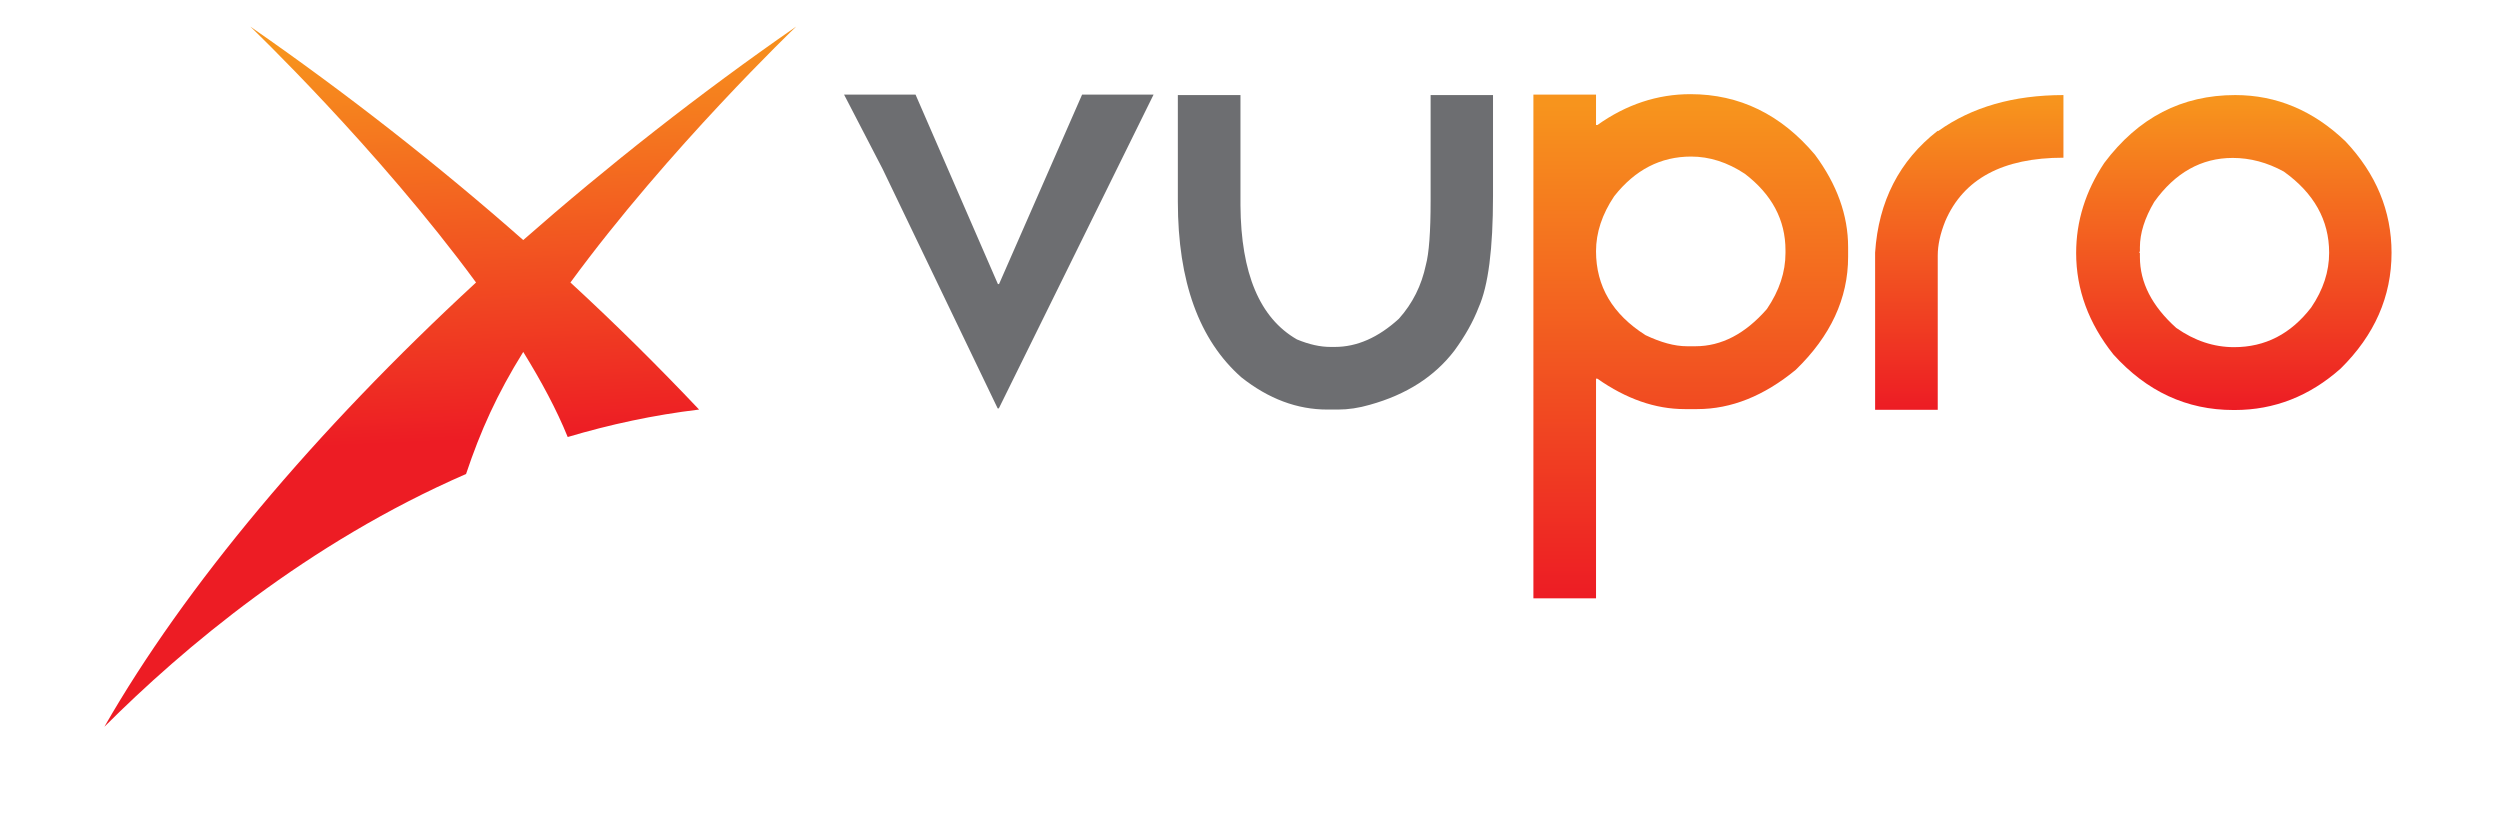
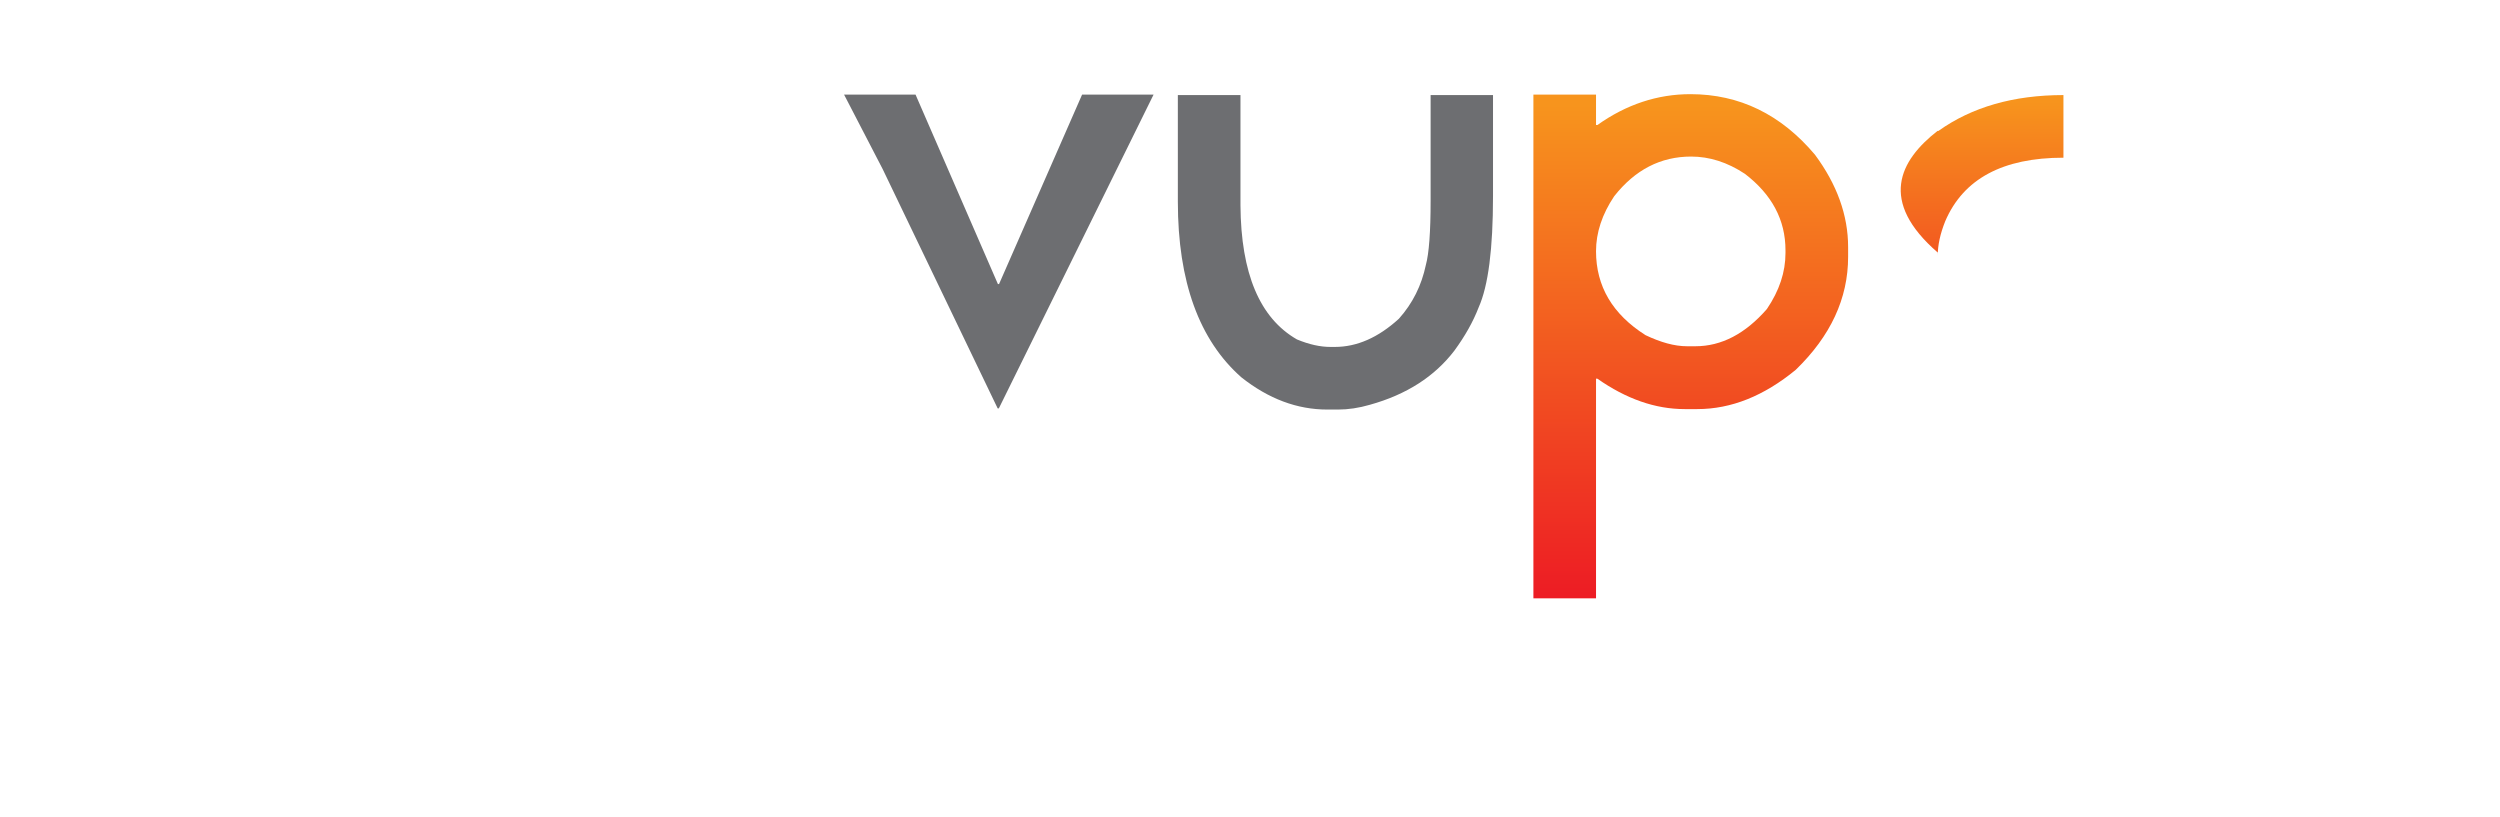
<svg xmlns="http://www.w3.org/2000/svg" version="1.1" id="Layer_1" x="0px" y="0px" viewBox="0 0 1101.8 360" style="enable-background:new 0 0 1101.8 360;" xml:space="preserve">
  <style type="text/css">
	.st0{fill:url(#SVGID_1_);}
	.st1{fill:#6D6E71;}
	.st2{fill:url(#SVGID_2_);}
	.st3{fill:url(#SVGID_3_);}
	.st4{fill:url(#SVGID_4_);}
</style>
  <g>
    <linearGradient id="SVGID_1_" gradientUnits="userSpaceOnUse" x1="191.7" y1="13.812" x2="199.726" y2="194.424">
      <stop offset="2.222200e-02" style="stop-color:#F7941D" />
      <stop offset="1" style="stop-color:#ED1C24" />
    </linearGradient>
-     <path class="st0" d="M205.4,208.9c6.4-19.1,13.6-35.1,25.2-53.8c7.9,12.8,14.7,25.4,19.6,37.5c18.5-5.5,37.8-9.7,57.9-12.1   c-17.7-18.7-36.6-37.5-56.7-56c43.3-59.1,99.5-112.8,99.5-112.8c-42.8,29.7-83.2,61.5-120.3,94.1c-37.1-32.7-77.5-64.4-120.3-94.1   c0,0,56.2,53.8,99.5,112.8C138.6,190.2,81.4,258.5,46,320.3C80.5,285.8,135.5,239.3,205.4,208.9z" />
  </g>
  <g>
    <path class="st1" d="M372,41.7h31.5l36.3,83.5h0.5l36.6-83.5h31.5L440.2,180h-0.5L389,74.5L372,41.7z" />
    <path class="st1" d="M519.1,41.9h27.6v48.6c0.2,30,8.5,49.7,24.9,59.1c5.3,2.2,10.2,3.3,14.8,3.3h1.9c9.7,0,19.1-4.1,28.2-12.4   c6.1-6.8,10-14.7,11.9-23.7c1.4-5.1,2.1-14.6,2.1-28.4V41.9H658v44.6c0,23.2-2.1,39.5-6.3,48.9c-2.5,6.5-6.1,12.8-10.7,19.1   c-8.7,11.4-21.1,19.4-37.3,23.9c-4.8,1.4-9.5,2.1-14,2.1h-4.7c-13.3,0-25.9-4.7-37.9-14.2c-18.6-16.4-28-42.2-28-77.4V41.9z" />
    <linearGradient id="SVGID_2_" gradientUnits="userSpaceOnUse" x1="745.149" y1="41.458" x2="745.149" y2="263.556">
      <stop offset="2.222200e-02" style="stop-color:#F7941D" />
      <stop offset="1" style="stop-color:#ED1C24" />
    </linearGradient>
    <path class="st2" d="M703.4,41.7v13.4h0.6c12.8-9.1,26.5-13.6,41-13.6c21.6,0,39.9,8.9,54.9,26.7c9.7,13.1,14.6,26.7,14.6,40.7v4.3   c0,18.3-7.7,34.9-23.1,49.8c-14,11.5-28.4,17.3-43.4,17.3h-5.5c-13,0-25.8-4.5-38.5-13.4h-0.6v96.8h-27.6V41.7L703.4,41.7z    M703.4,110.7c0,15.5,7.3,27.8,21.8,37c6.7,3.2,12.8,4.9,18.3,4.9h3.7c11.5,0,22-5.5,31.5-16.4c5.5-8.1,8.2-16.3,8.2-24.7v-1.2   c0-13.4-6-24.6-17.9-33.7c-7.7-5.1-15.6-7.6-23.7-7.6c-13.4,0-24.7,5.8-33.9,17.5C706.1,94.4,703.4,102.5,703.4,110.7z" />
    <linearGradient id="SVGID_3_" gradientUnits="userSpaceOnUse" x1="867.871" y1="41.932" x2="867.871" y2="180.595">
      <stop offset="2.222200e-02" style="stop-color:#F7941D" />
      <stop offset="1" style="stop-color:#ED1C24" />
    </linearGradient>
-     <path class="st3" d="M853.9,57.7h0.4c14.7-10.5,33.1-15.8,55.1-15.8v27.6c-26.7,0-44.1,9.3-52.1,28c-2.2,5.5-3.3,10.5-3.3,15.2   v67.9h-27.6v-69.3C827.9,88.7,837.1,70.8,853.9,57.7z" />
+     <path class="st3" d="M853.9,57.7h0.4c14.7-10.5,33.1-15.8,55.1-15.8v27.6c-26.7,0-44.1,9.3-52.1,28c-2.2,5.5-3.3,10.5-3.3,15.2   v67.9v-69.3C827.9,88.7,837.1,70.8,853.9,57.7z" />
    <linearGradient id="SVGID_4_" gradientUnits="userSpaceOnUse" x1="984.55" y1="41.932" x2="984.55" y2="180.595">
      <stop offset="2.222200e-02" style="stop-color:#F7941D" />
      <stop offset="1" style="stop-color:#ED1C24" />
    </linearGradient>
-     <path class="st4" d="M985.1,41.9c18.2,0,34.4,6.8,48.6,20.4c13.5,14.3,20.3,30.7,20.3,49.1c0,19.3-7.5,36.3-22.4,51   c-13.7,12.2-29.3,18.3-46.7,18.3h-0.6c-20.6,0-38.2-8.2-52.9-24.5c-10.9-13.7-16.4-28.6-16.4-44.7c0-14,4.1-27.2,12.4-39.7   C942.4,51.8,961.6,41.9,985.1,41.9z M943.1,109v1.8l-0.4,0.4l0.4,0.2v1.9c0,11.2,5.3,21.6,16,31.2c8.1,5.7,16.6,8.5,25.5,8.5   c13.7,0,25-5.8,34-17.5c5.3-7.8,7.9-15.8,7.9-24.1c0-14.4-6.7-26.3-20-35.8c-7.3-4-14.8-6-22.5-6c-13.8,0-25.4,6.5-34.6,19.4   C945.2,96.1,943.1,102.8,943.1,109z" />
  </g>
</svg>